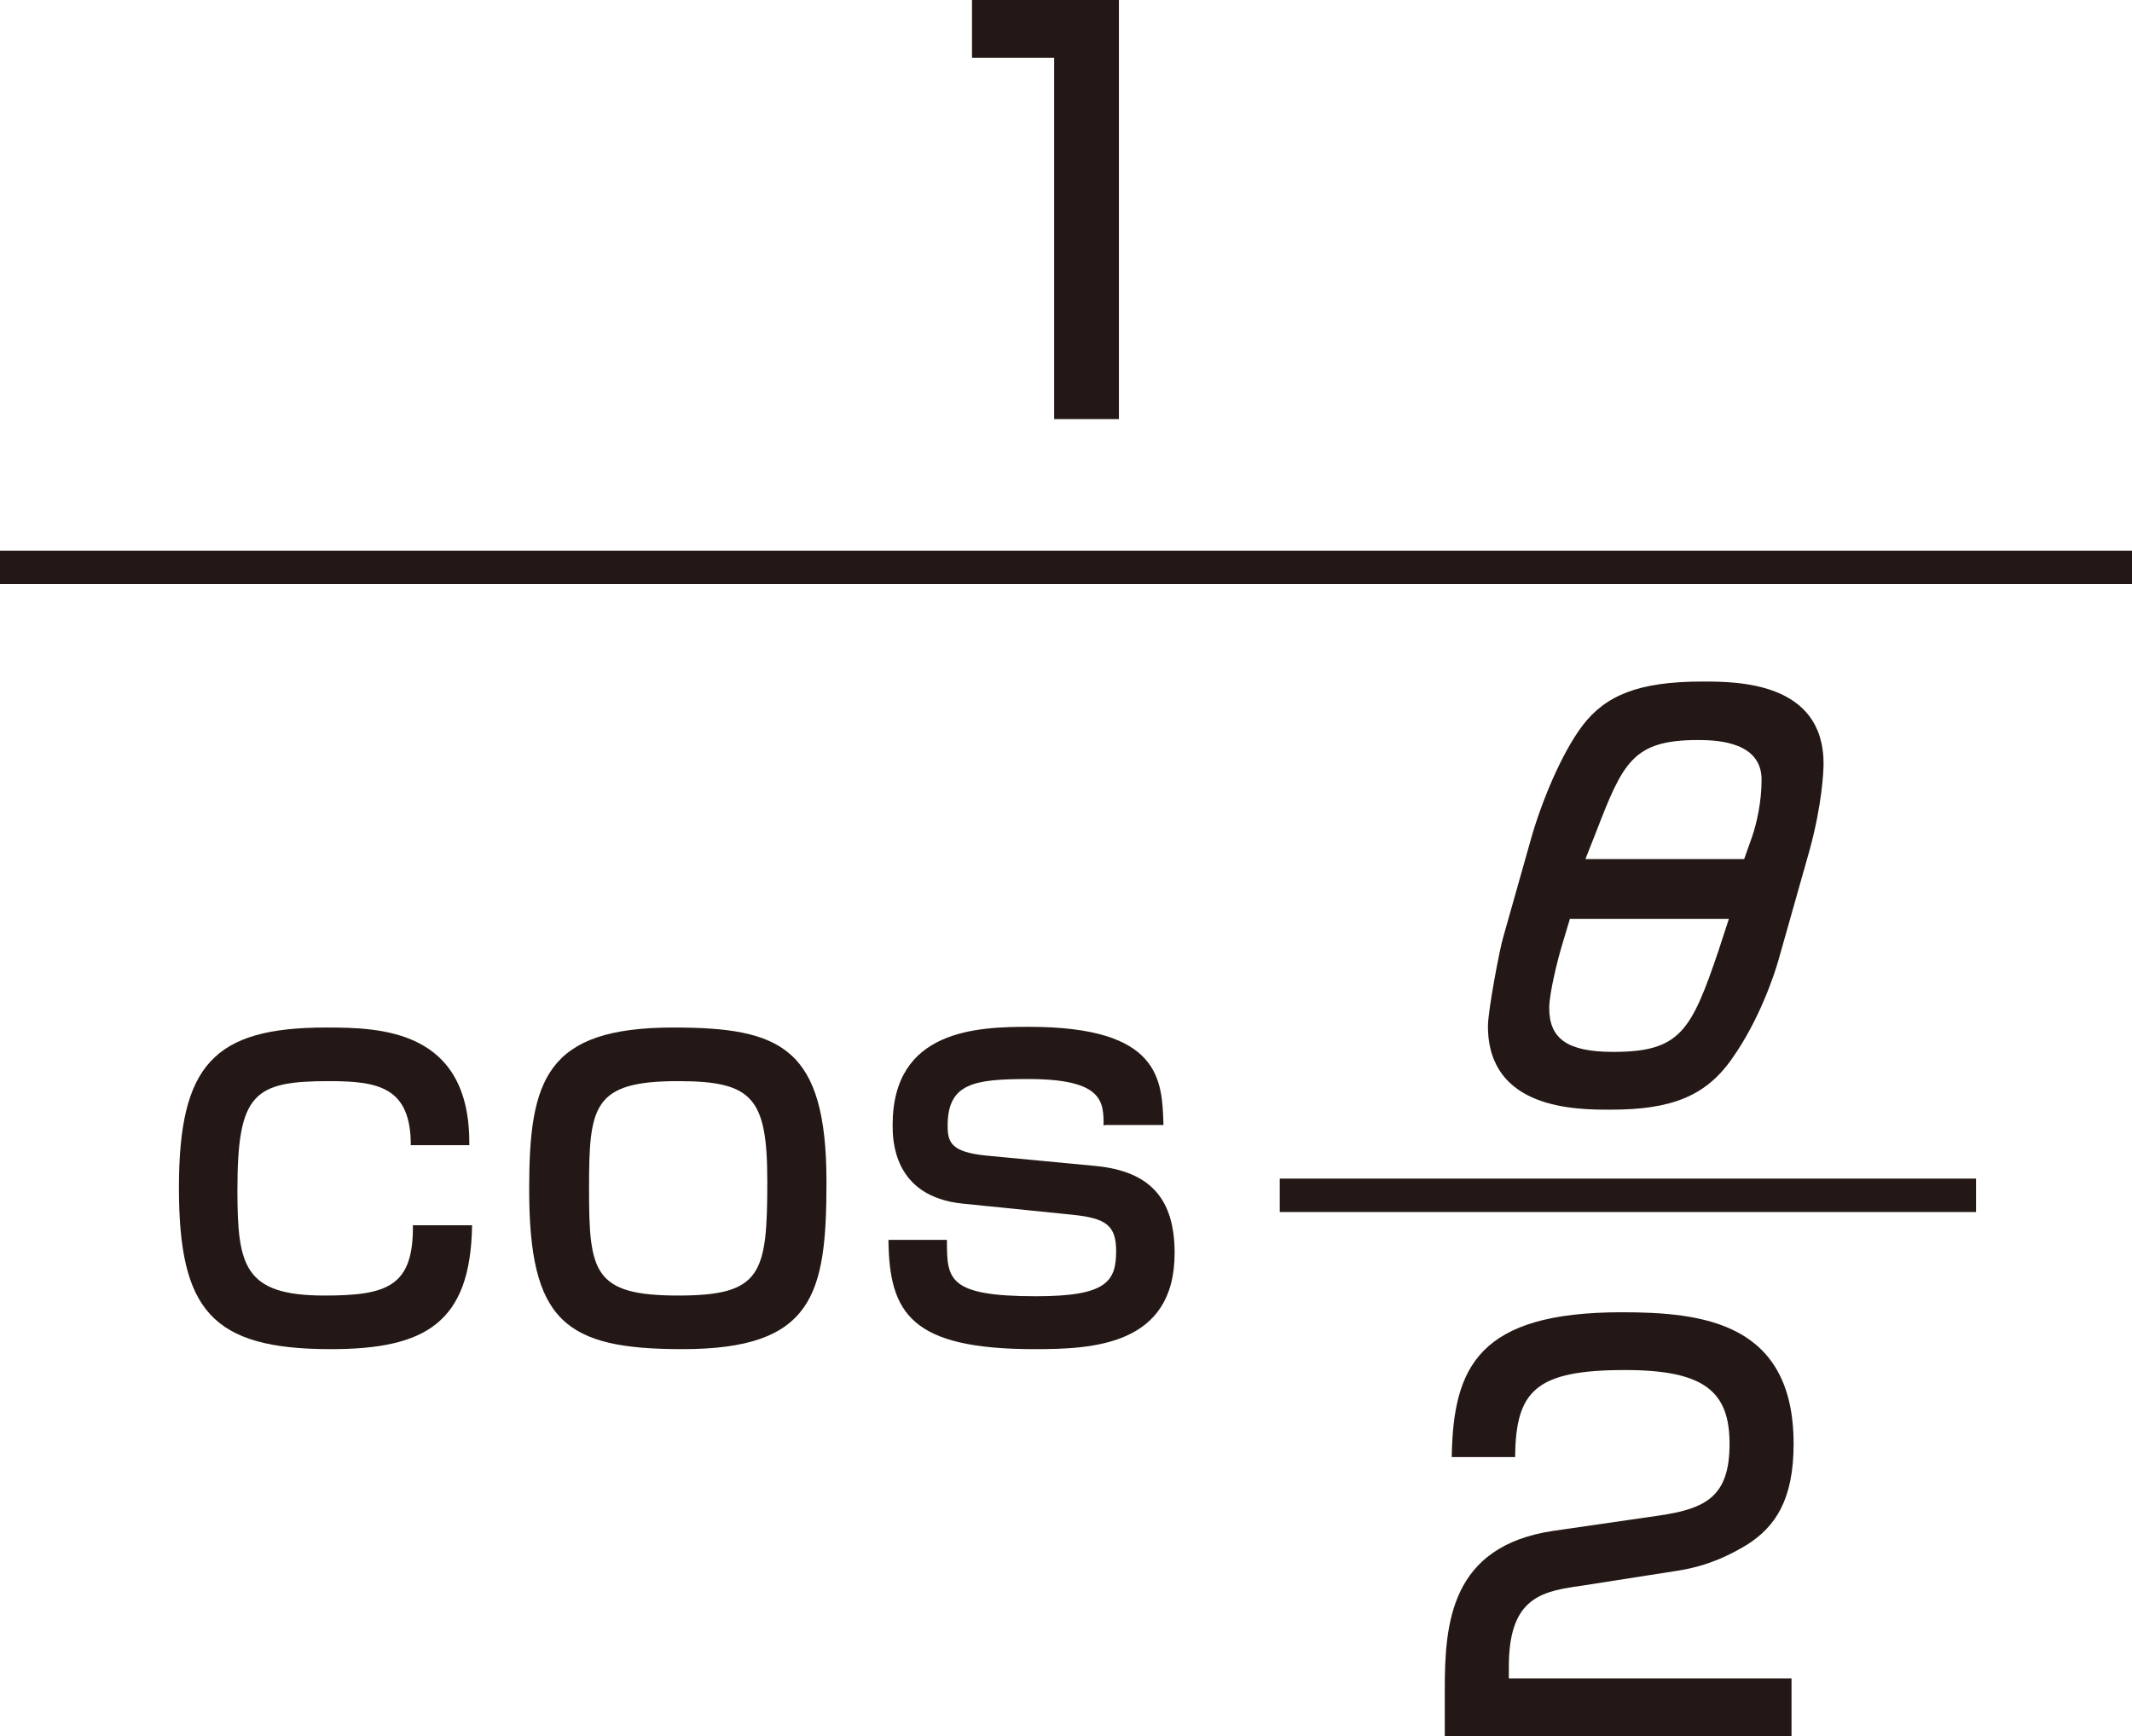
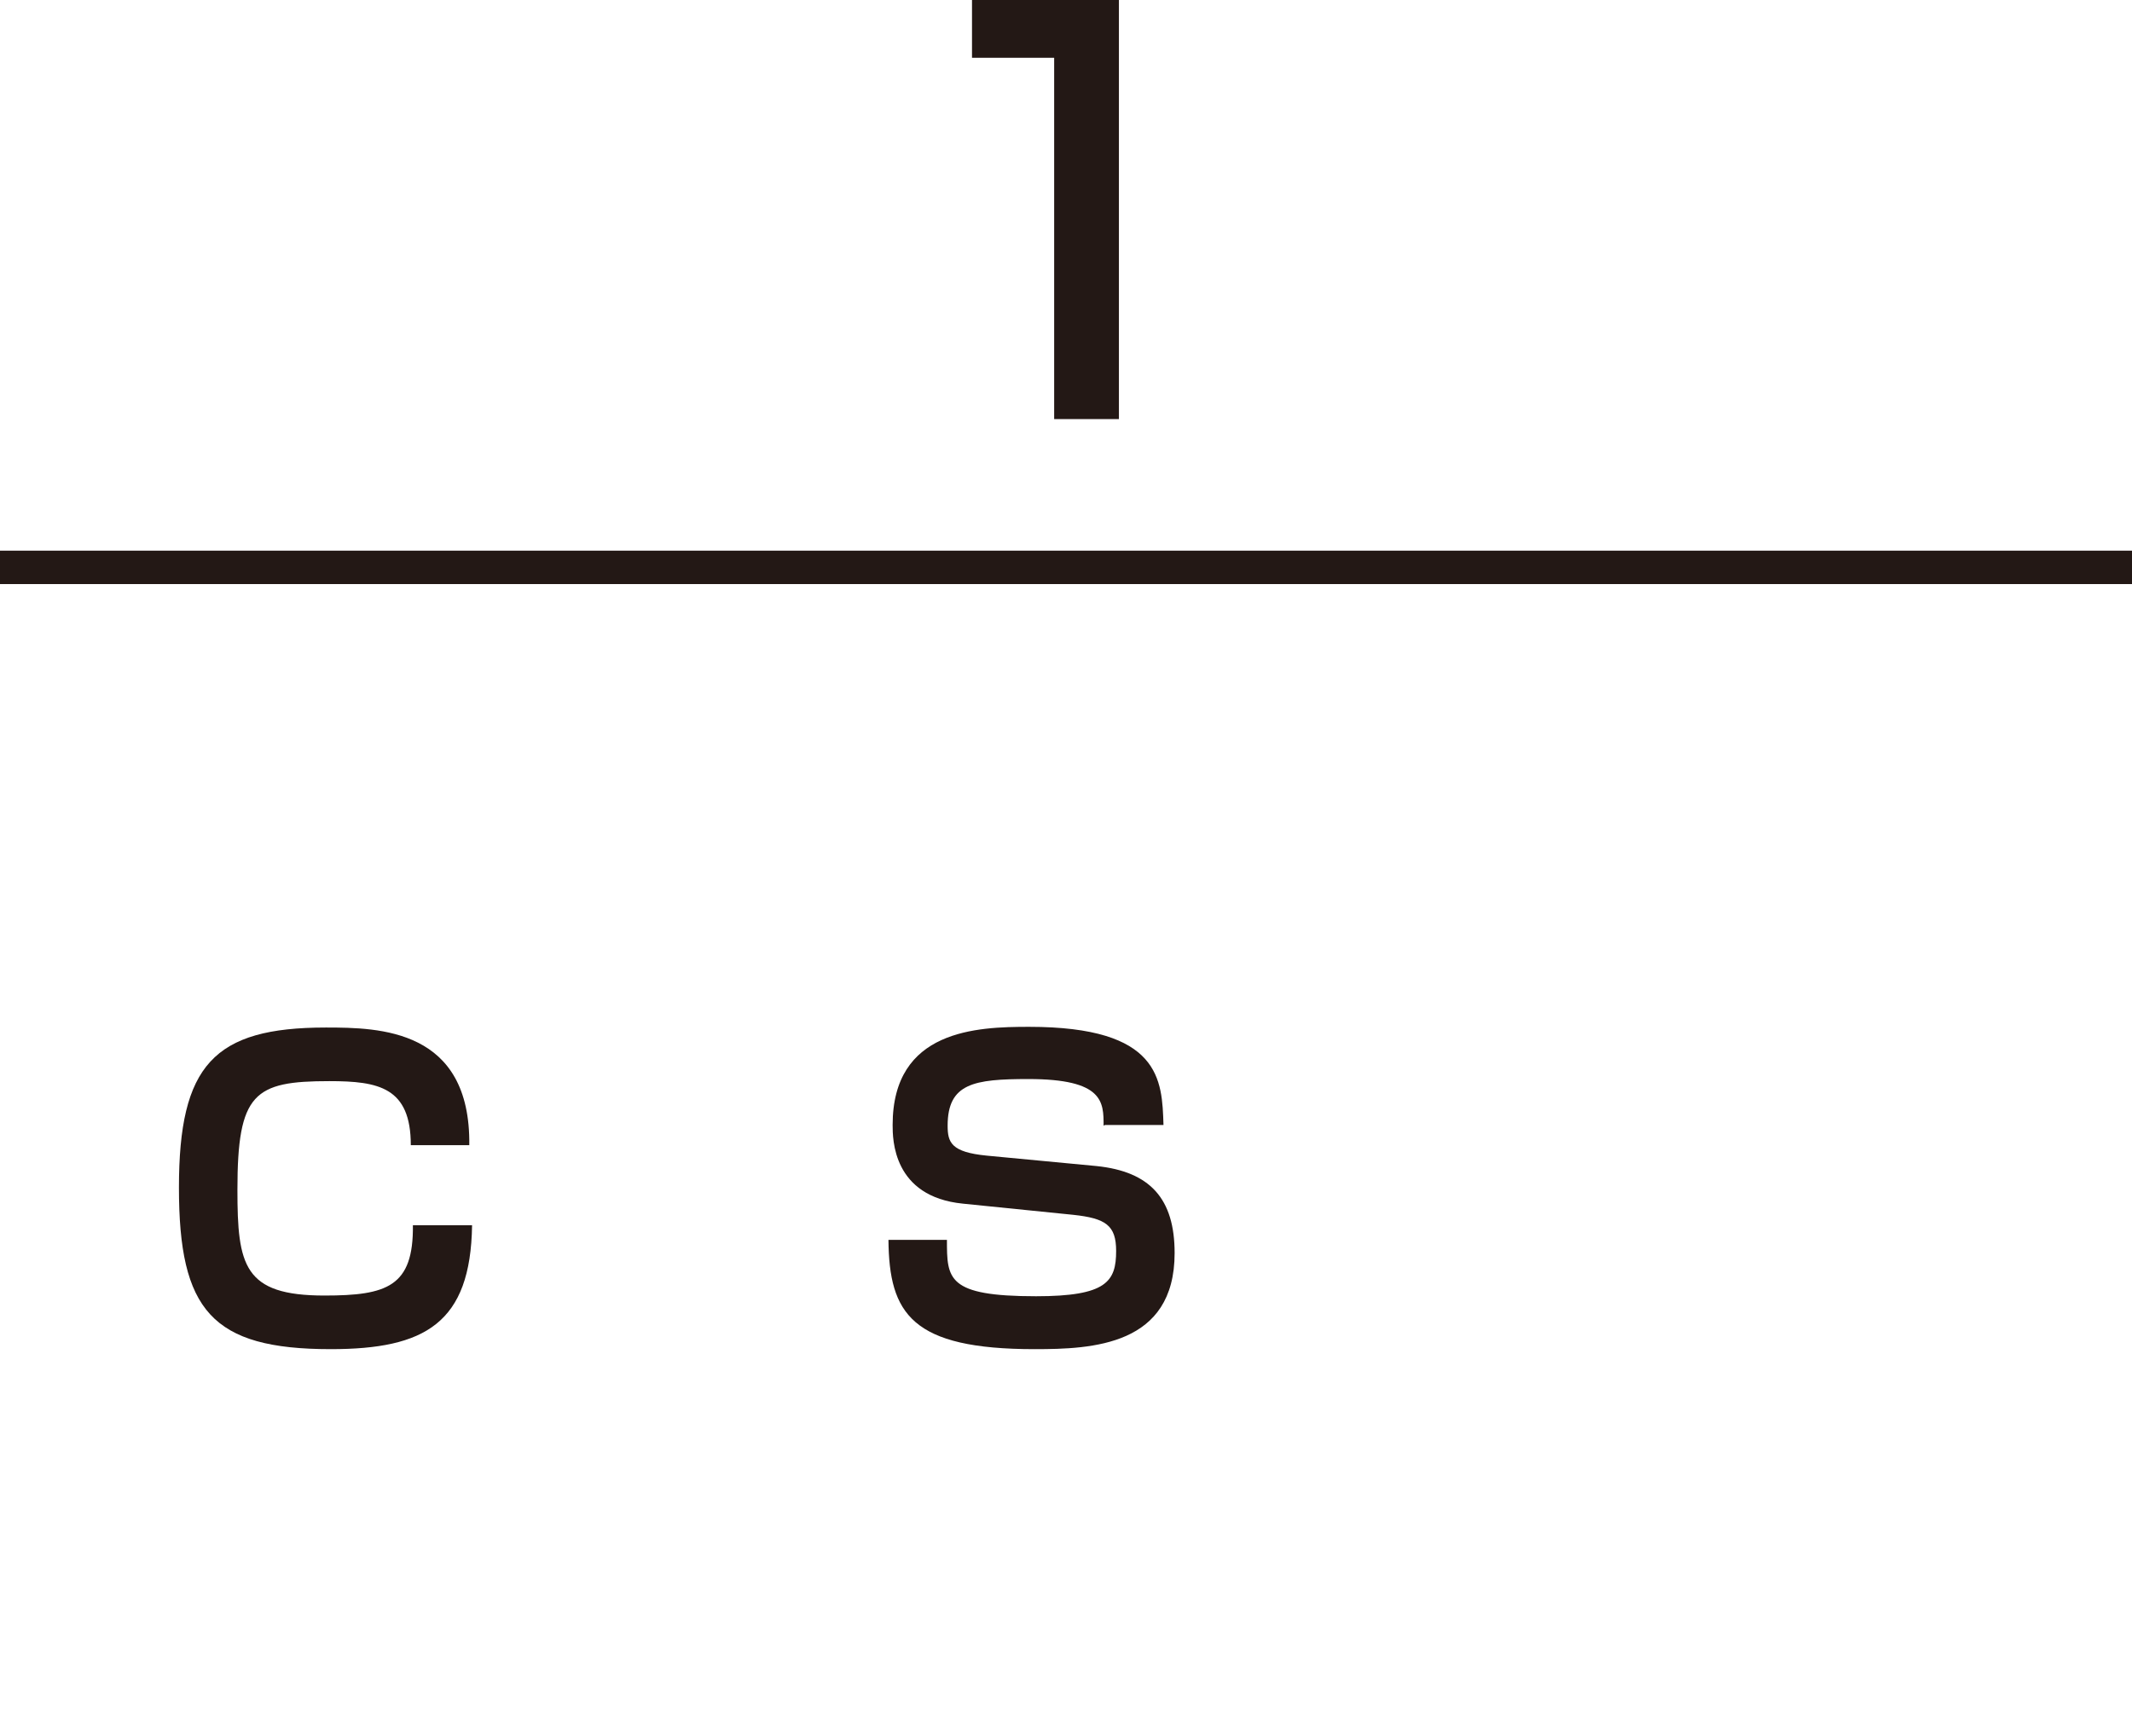
<svg xmlns="http://www.w3.org/2000/svg" viewBox="0 0 30.62 24.94">
  <path d="m0 8.15h30.62" fill="none" stroke="#231815" stroke-width=".48" />
-   <path d="m18.38 17.17h10" fill="none" stroke="#231815" stroke-width=".48" />
  <g fill="#231815">
    <path d="m6.78 17.6c-.02 1.41-.68 1.78-2.03 1.78-1.71 0-2.18-.56-2.18-2.32s.5-2.3 2.11-2.3c.77 0 2.08.02 2.06 1.69h-.84c0-.83-.46-.92-1.17-.92-1.08 0-1.32.17-1.32 1.56 0 1.09.09 1.52 1.25 1.52.9 0 1.28-.13 1.27-1.01h.84z" />
-     <path d="m9.67 14.76c1.54 0 2.2.28 2.2 2.22 0 1.62-.19 2.4-2.07 2.4-1.69 0-2.2-.4-2.2-2.3 0-1.57.24-2.32 2.07-2.32zm.07 3.85c1.2 0 1.28-.31 1.28-1.64 0-1.2-.21-1.44-1.28-1.44-1.23 0-1.28.36-1.28 1.55s.06 1.53 1.28 1.53z" />
    <path d="m15.85 16.17c0-.34 0-.67-1.08-.67-.78 0-1.16.06-1.16.67 0 .24.05.38.56.43l1.58.15c.77.08 1.12.47 1.12 1.25 0 1.33-1.18 1.38-2.01 1.38-1.77 0-2.09-.51-2.1-1.57h.84c0 .56 0 .81 1.28.81 1.01 0 1.15-.21 1.15-.65 0-.37-.15-.47-.62-.52l-1.58-.16c-1.01-.1-1.01-.93-1.01-1.13 0-1.37 1.21-1.41 1.96-1.41 1.89 0 1.91.76 1.93 1.41h-.84z" />
-     <path d="m22.63 22.79c-.53.08-.96.2-.96 1.15v.17h4.06v.83h-4.98v-.67c0-.95.08-2.06 1.56-2.28l1.52-.22c.68-.1 1.01-.28 1.01-1.03s-.36-1.06-1.5-1.06c-1.29 0-1.57.3-1.58 1.25h-.91c.02-1.3.39-2.08 2.44-2.08 1.17 0 2.47.15 2.47 1.89 0 .8-.26 1.19-.67 1.45-.25.15-.55.3-.98.37l-1.47.23z" />
-     <path d="m25.54 13.8c-.05.18-.27.85-.66 1.4-.38.55-.88.74-1.75.74-.49 0-1.76 0-1.76-1.2 0-.22.17-1.12.22-1.28l.39-1.38c.15-.54.44-1.25.75-1.66.33-.43.8-.63 1.72-.63.49 0 1.74 0 1.74 1.18 0 .11-.02.58-.2 1.24zm-2.99-.61-.12.4c-.06.2-.18.68-.18.89 0 .44.26.63.92.63.96 0 1.12-.3 1.51-1.45l.15-.46h-2.28zm.22-.85h2.28l.11-.31c.07-.2.14-.51.14-.83 0-.53-.6-.57-.91-.57-.94 0-1.08.32-1.47 1.33z" />
    <path d="m16.07 0v6.02h-.93v-5.19h-1.18v-.83z" />
  </g>
</svg>